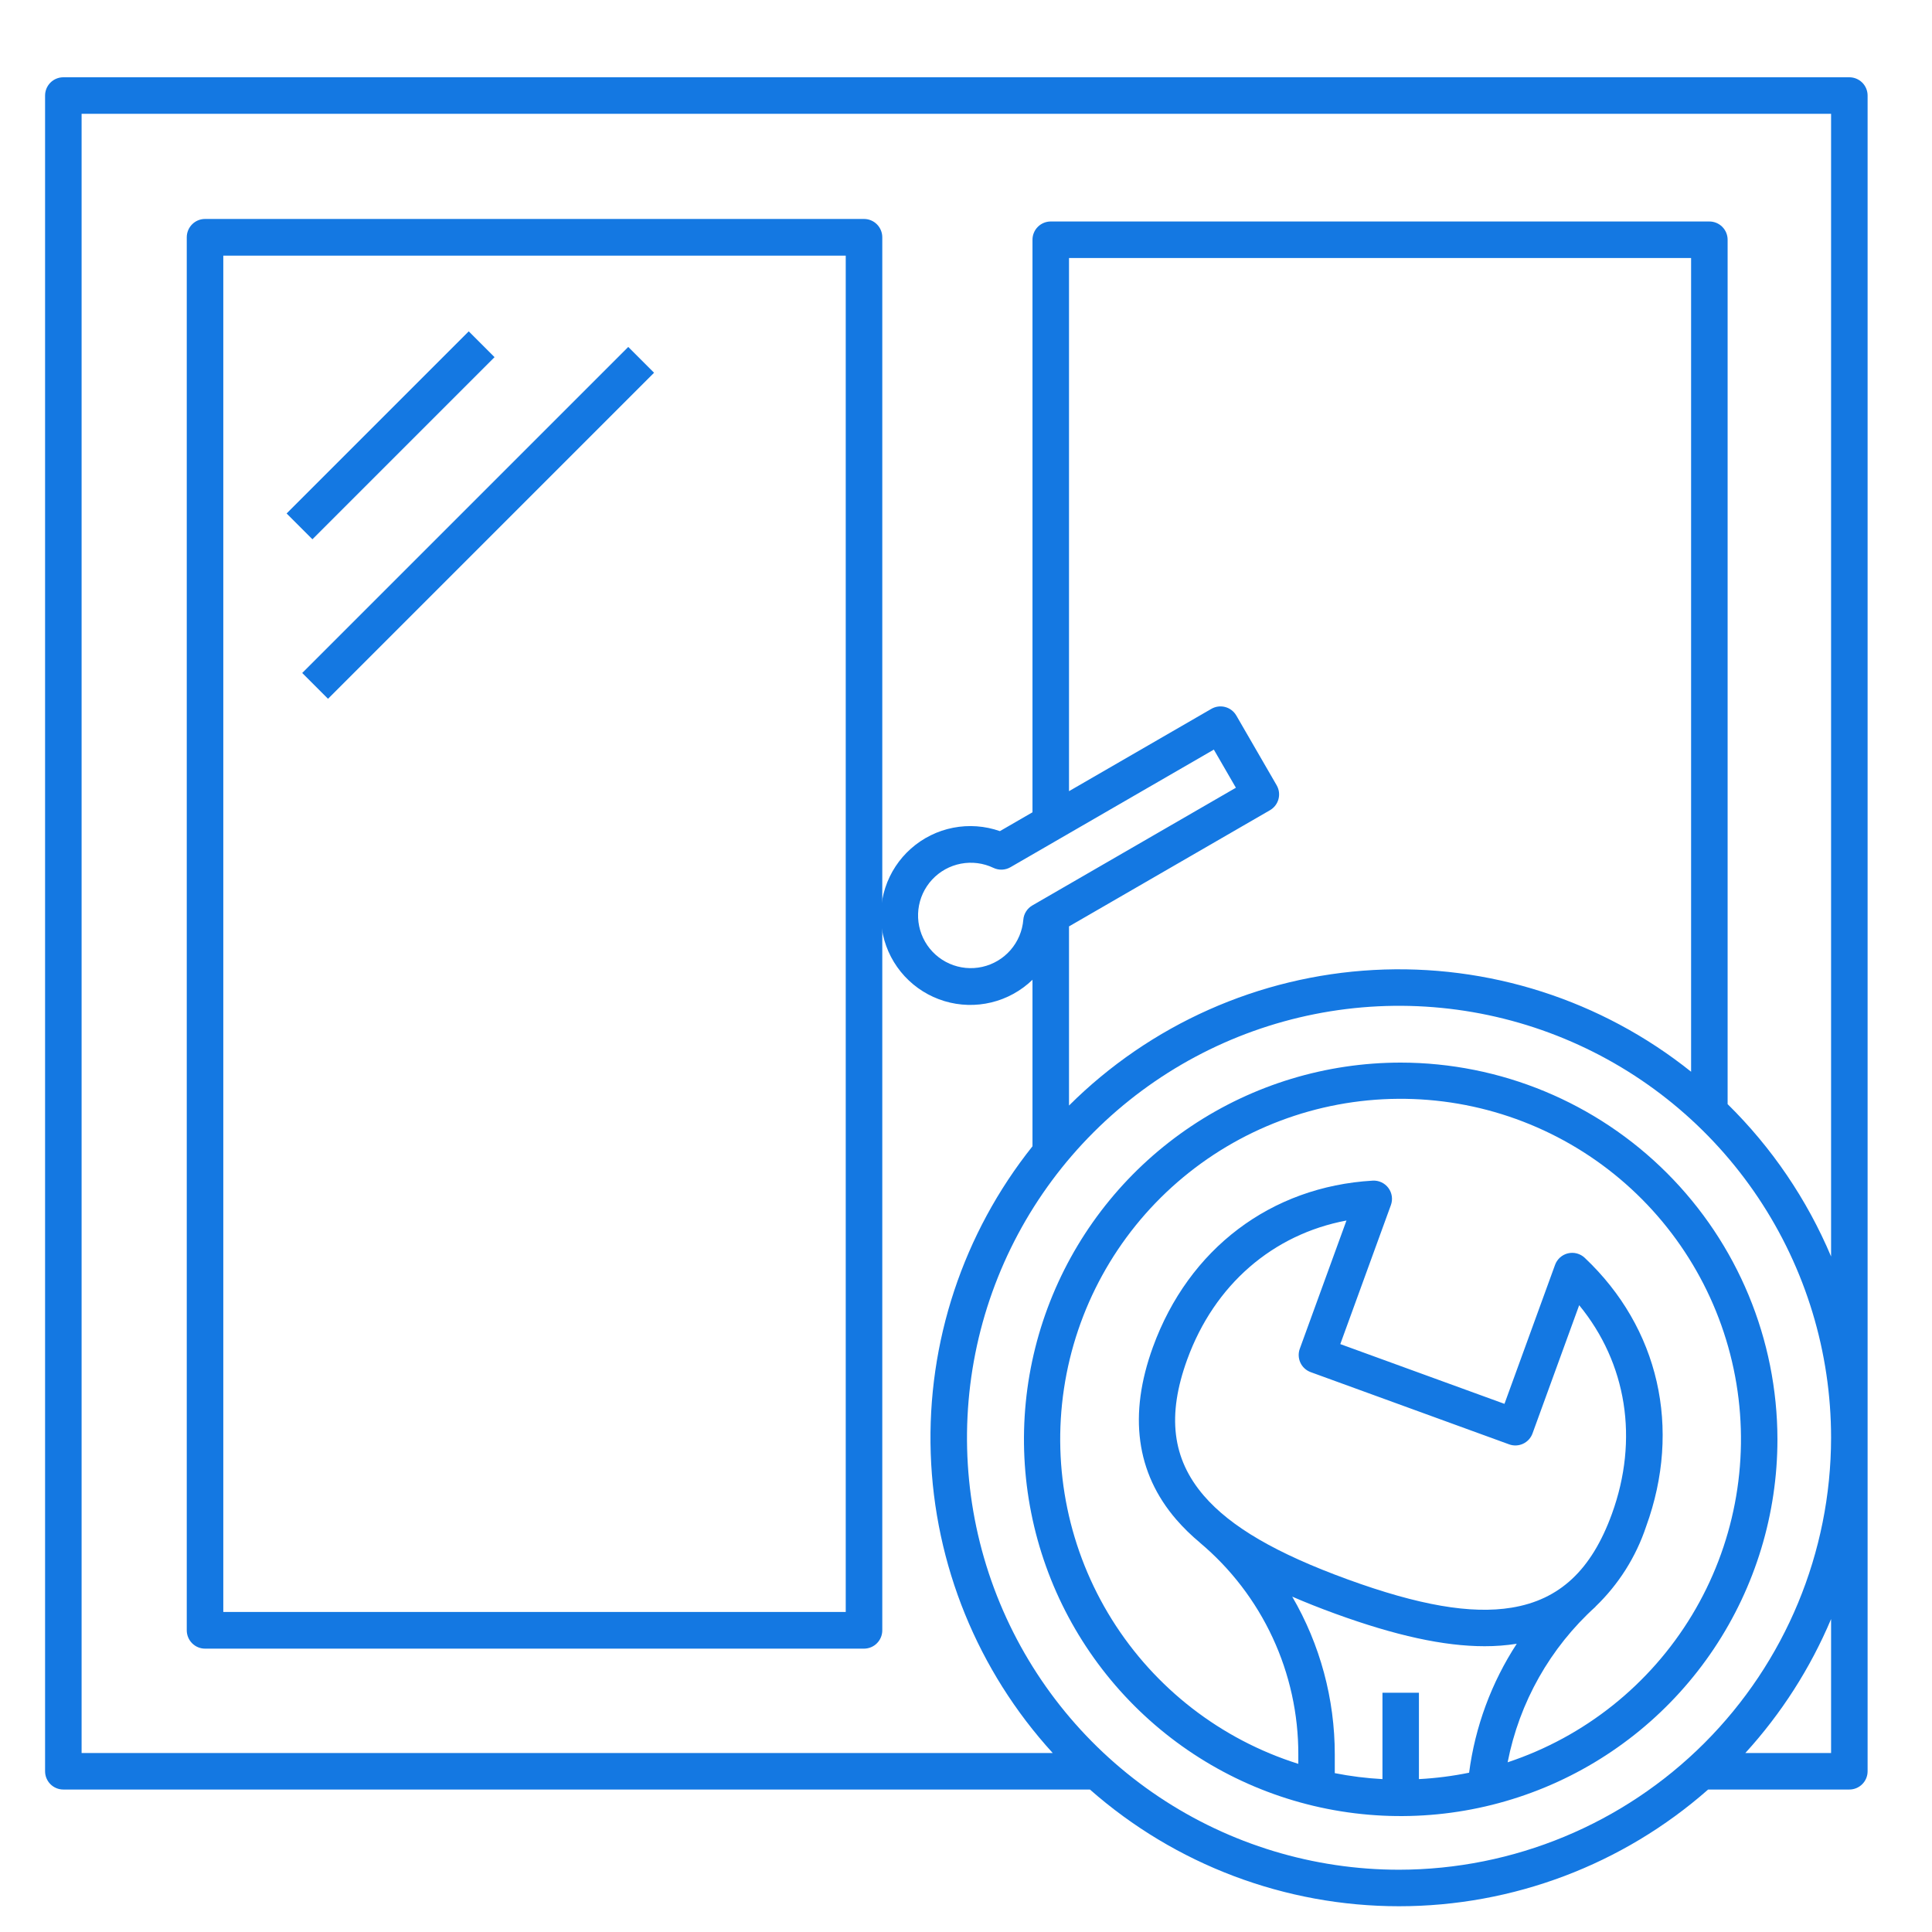
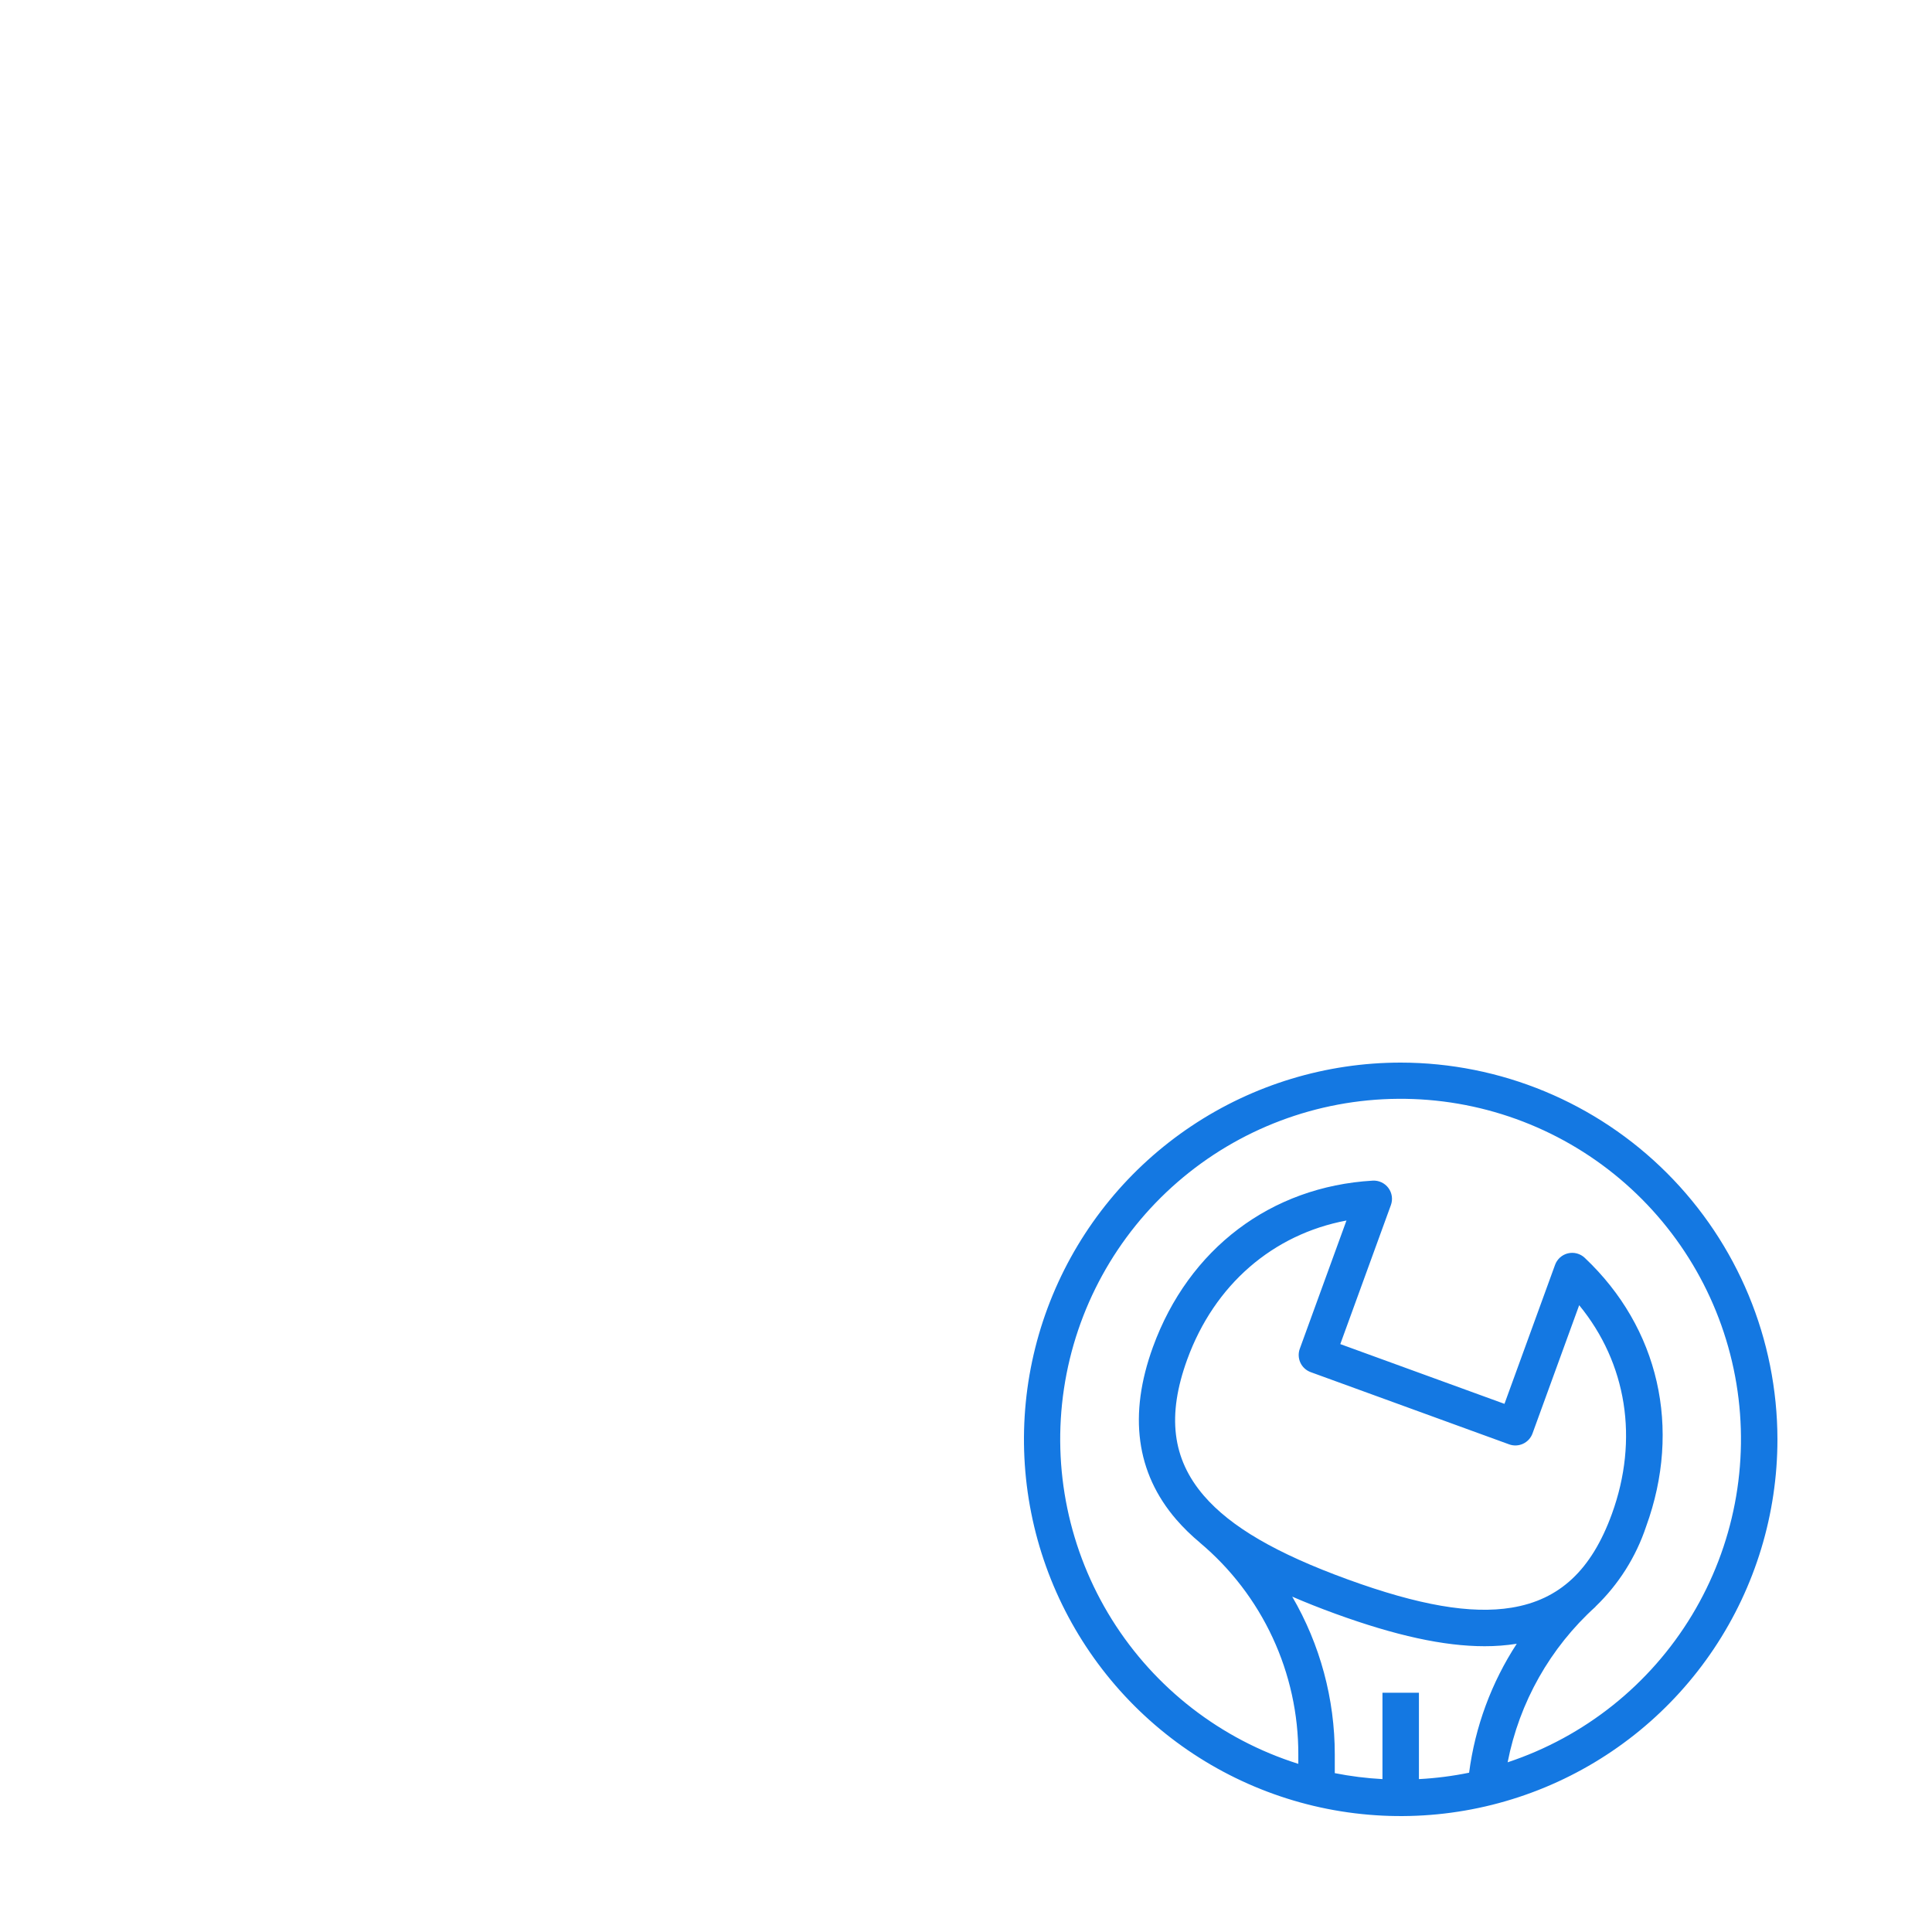
<svg xmlns="http://www.w3.org/2000/svg" width="300" height="300" viewBox="0 0 300 300" fill="none">
-   <path d="M287.165 12H9.835C9.083 12 8.362 12.299 7.83 12.83C7.299 13.362 7 14.083 7 14.835V275.043C7 275.794 7.299 276.515 7.83 277.047C8.362 277.579 9.083 277.877 9.835 277.877H169.244C182.505 289.557 199.57 296 217.241 296C234.913 296 251.978 289.557 265.239 277.877H287.165C287.917 277.877 288.638 277.579 289.17 277.047C289.701 276.515 290 275.794 290 275.043V14.835C290 14.083 289.701 13.362 289.17 12.83C288.638 12.299 287.917 12 287.165 12ZM217.241 290.33C203.973 290.33 191.002 286.396 179.969 279.026C168.937 271.656 160.338 261.18 155.261 248.924C150.183 236.667 148.855 223.181 151.443 210.17C154.032 197.158 160.421 185.207 169.804 175.826C179.186 166.446 191.14 160.058 204.154 157.47C217.168 154.882 230.657 156.21 242.915 161.287C255.174 166.364 265.652 174.961 273.023 185.991C280.395 197.022 284.329 209.99 284.329 223.256C284.309 241.039 277.235 258.088 264.657 270.663C252.08 283.237 235.028 290.31 217.241 290.33ZM165.995 143.852L197.202 125.808C197.524 125.621 197.807 125.373 198.033 125.078C198.26 124.782 198.426 124.445 198.522 124.085C198.618 123.725 198.642 123.35 198.593 122.981C198.545 122.612 198.423 122.256 198.237 121.934L191.973 111.105C191.597 110.455 190.977 109.98 190.251 109.786C189.524 109.592 188.751 109.694 188.1 110.071L165.995 122.853V40.063H262.593V166.418C248.659 155.275 231.109 149.651 213.292 150.619C195.475 151.587 178.639 159.08 165.995 171.668V143.852ZM160.305 140.593C159.909 140.822 159.574 141.144 159.329 141.531C159.084 141.917 158.936 142.358 158.899 142.814C158.757 144.554 158.062 146.203 156.917 147.52C155.771 148.837 154.234 149.754 152.53 150.135C150.826 150.517 149.045 150.344 147.446 149.641C145.848 148.939 144.516 147.744 143.645 146.231C142.775 144.717 142.411 142.965 142.607 141.231C142.803 139.496 143.549 137.869 144.735 136.589C145.922 135.308 147.487 134.44 149.202 134.112C150.917 133.784 152.692 134.013 154.267 134.765C154.682 134.962 155.139 135.056 155.599 135.037C156.058 135.019 156.506 134.889 156.905 134.659L188.485 116.398L191.909 122.319L160.305 140.593ZM284.329 272.207H271.015C276.603 266.081 281.106 259.047 284.329 251.407L284.329 272.207ZM268.264 171.45V37.227C268.264 36.475 267.965 35.754 267.434 35.222C266.902 34.691 266.181 34.392 265.429 34.392H163.16C162.408 34.392 161.686 34.691 161.155 35.222C160.623 35.754 160.324 36.475 160.324 37.227V126.132L155.266 129.057C152.932 128.238 150.423 128.058 147.996 128.533C145.57 129.008 143.314 130.123 141.463 131.762C139.611 133.4 138.23 135.503 137.464 137.854C136.697 140.204 136.572 142.716 137.101 145.131C137.63 147.546 138.795 149.776 140.474 151.591C142.154 153.405 144.287 154.739 146.655 155.453C149.022 156.167 151.537 156.237 153.94 155.654C156.343 155.072 158.547 153.858 160.324 152.139V177.995C149.55 191.504 143.947 208.412 144.523 225.681C145.099 242.949 151.816 259.447 163.468 272.208H12.671V17.67H284.329V195.105C280.586 186.239 275.126 178.199 268.264 171.45Z" fill="#1478E2" />
-   <path d="M134.163 34H31.837C31.085 34 30.363 34.3 29.831 34.834C29.299 35.367 29 36.092 29 36.846V253.154C29 253.908 29.299 254.632 29.831 255.166C30.363 255.7 31.085 256 31.837 256H134.163C134.536 256 134.905 255.926 135.249 255.783C135.593 255.64 135.906 255.431 136.169 255.166C136.433 254.902 136.641 254.588 136.784 254.243C136.927 253.897 137 253.527 137 253.154V36.846C137 36.473 136.927 36.102 136.784 35.757C136.641 35.412 136.433 35.098 136.169 34.834C135.906 34.569 135.593 34.36 135.249 34.217C134.905 34.074 134.536 34 134.163 34ZM131.326 250.307H34.674V39.693H131.326V250.307Z" fill="#1478E2" />
-   <path d="M44.505 79.73L72.785 51.45L76.793 55.458L48.513 83.738L44.505 79.73Z" fill="#1478E2" />
-   <path d="M46.927 104.5L97.554 53.873L101.561 57.88L50.934 108.507L46.927 104.5Z" fill="#1478E2" />
  <path d="M217.5 165C205.929 165 194.619 168.431 184.999 174.859C175.379 181.287 167.881 190.424 163.453 201.113C159.025 211.803 157.867 223.565 160.124 234.913C162.381 246.261 167.953 256.684 176.134 264.866C184.316 273.047 194.739 278.619 206.087 280.876C217.435 283.133 229.197 281.975 239.887 277.547C250.576 273.119 259.713 265.621 266.141 256.001C272.569 246.381 276 235.071 276 223.5C275.982 207.99 269.813 193.121 258.846 182.154C247.879 171.187 233.01 165.018 217.5 165ZM220.331 276.259V262.847H214.668V276.259C212.181 276.126 209.707 275.816 207.264 275.333V272.436C207.27 263.824 204.99 255.366 200.656 247.925C202.721 248.82 204.935 249.7 207.32 250.568C216.676 253.973 224.201 255.624 230.522 255.624C232.195 255.629 233.866 255.501 235.519 255.243C231.587 261.28 229.059 268.121 228.121 275.264C225.553 275.789 222.949 276.122 220.331 276.259ZM201.925 211.6C202.242 212.281 202.817 212.807 203.522 213.064L234.337 224.279C235.043 224.536 235.821 224.502 236.502 224.184C237.182 223.867 237.709 223.293 237.966 222.587L245.215 202.672C252.591 211.666 254.513 223.49 250.287 235.099C247.121 243.8 242.173 248.419 234.717 249.638C228.411 250.669 220.321 249.274 209.258 245.246C198.194 241.219 191.101 237.089 186.932 232.246C182.004 226.52 181.183 219.8 184.35 211.1C188.575 199.491 197.647 191.669 209.079 189.52L201.83 209.435C201.703 209.785 201.646 210.156 201.663 210.527C201.679 210.899 201.768 211.263 201.925 211.6ZM234.106 273.649C235.923 264.329 240.714 255.85 247.759 249.484L247.748 249.471C251.337 246.023 254.034 241.756 255.608 237.035C261.161 221.78 257.597 206.183 246.074 195.312C245.733 194.99 245.317 194.758 244.864 194.636C244.41 194.515 243.934 194.508 243.478 194.616C243.021 194.724 242.599 194.944 242.248 195.256C241.898 195.568 241.63 195.962 241.47 196.403L233.613 217.989L208.12 208.711L215.977 187.125C216.137 186.684 216.186 186.21 216.118 185.746C216.05 185.282 215.868 184.842 215.587 184.465C215.307 184.089 214.938 183.788 214.513 183.59C214.088 183.392 213.62 183.302 213.152 183.329C197.337 184.25 184.581 193.907 179.028 209.162C175.196 219.693 176.41 228.703 182.64 235.939C183.765 237.234 184.994 238.435 186.314 239.53L186.309 239.536C191.111 243.566 194.969 248.602 197.611 254.286C200.254 259.971 201.616 266.167 201.602 272.436V273.889C189.592 270.105 179.327 262.158 172.655 251.479C165.984 240.799 163.345 228.088 165.213 215.636C167.081 203.183 173.333 191.806 182.845 183.554C192.356 175.302 204.501 170.716 217.092 170.623C229.684 170.53 241.895 174.936 251.527 183.047C261.159 191.157 267.579 202.441 269.631 214.865C271.683 227.288 269.231 240.037 262.718 250.814C256.206 261.591 246.059 269.688 234.106 273.649Z" fill="#1478E2" />
</svg>